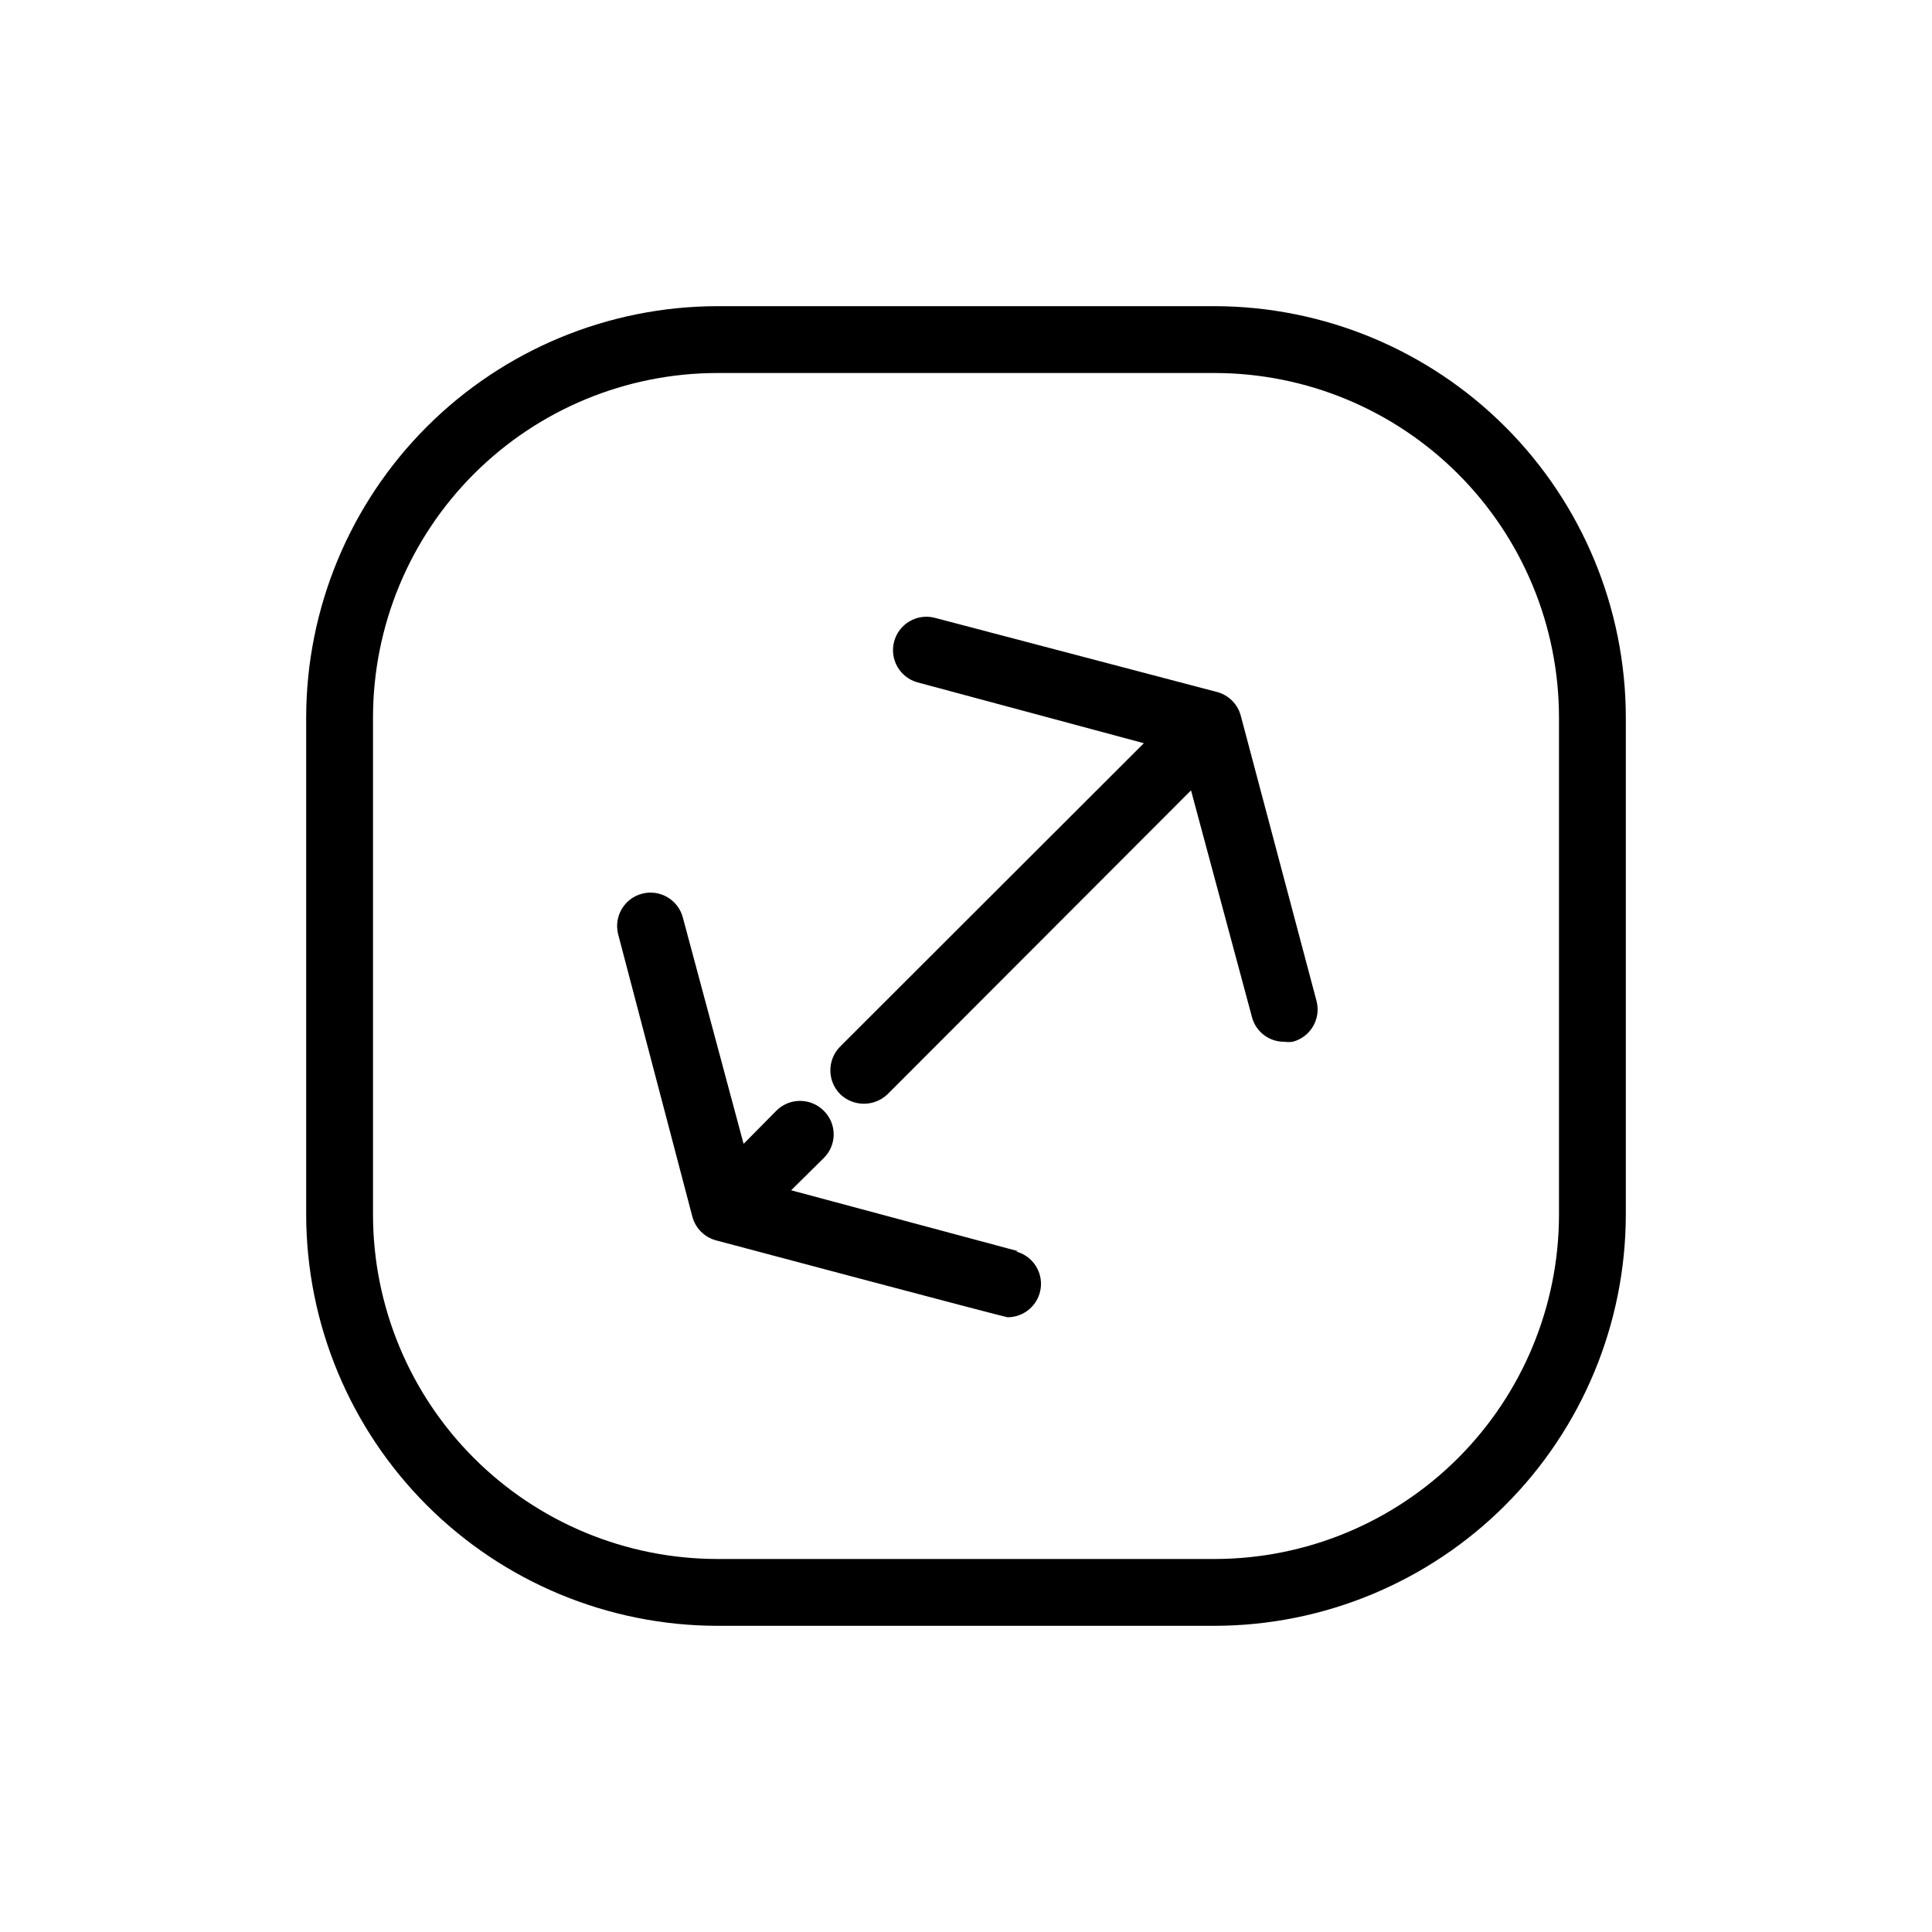
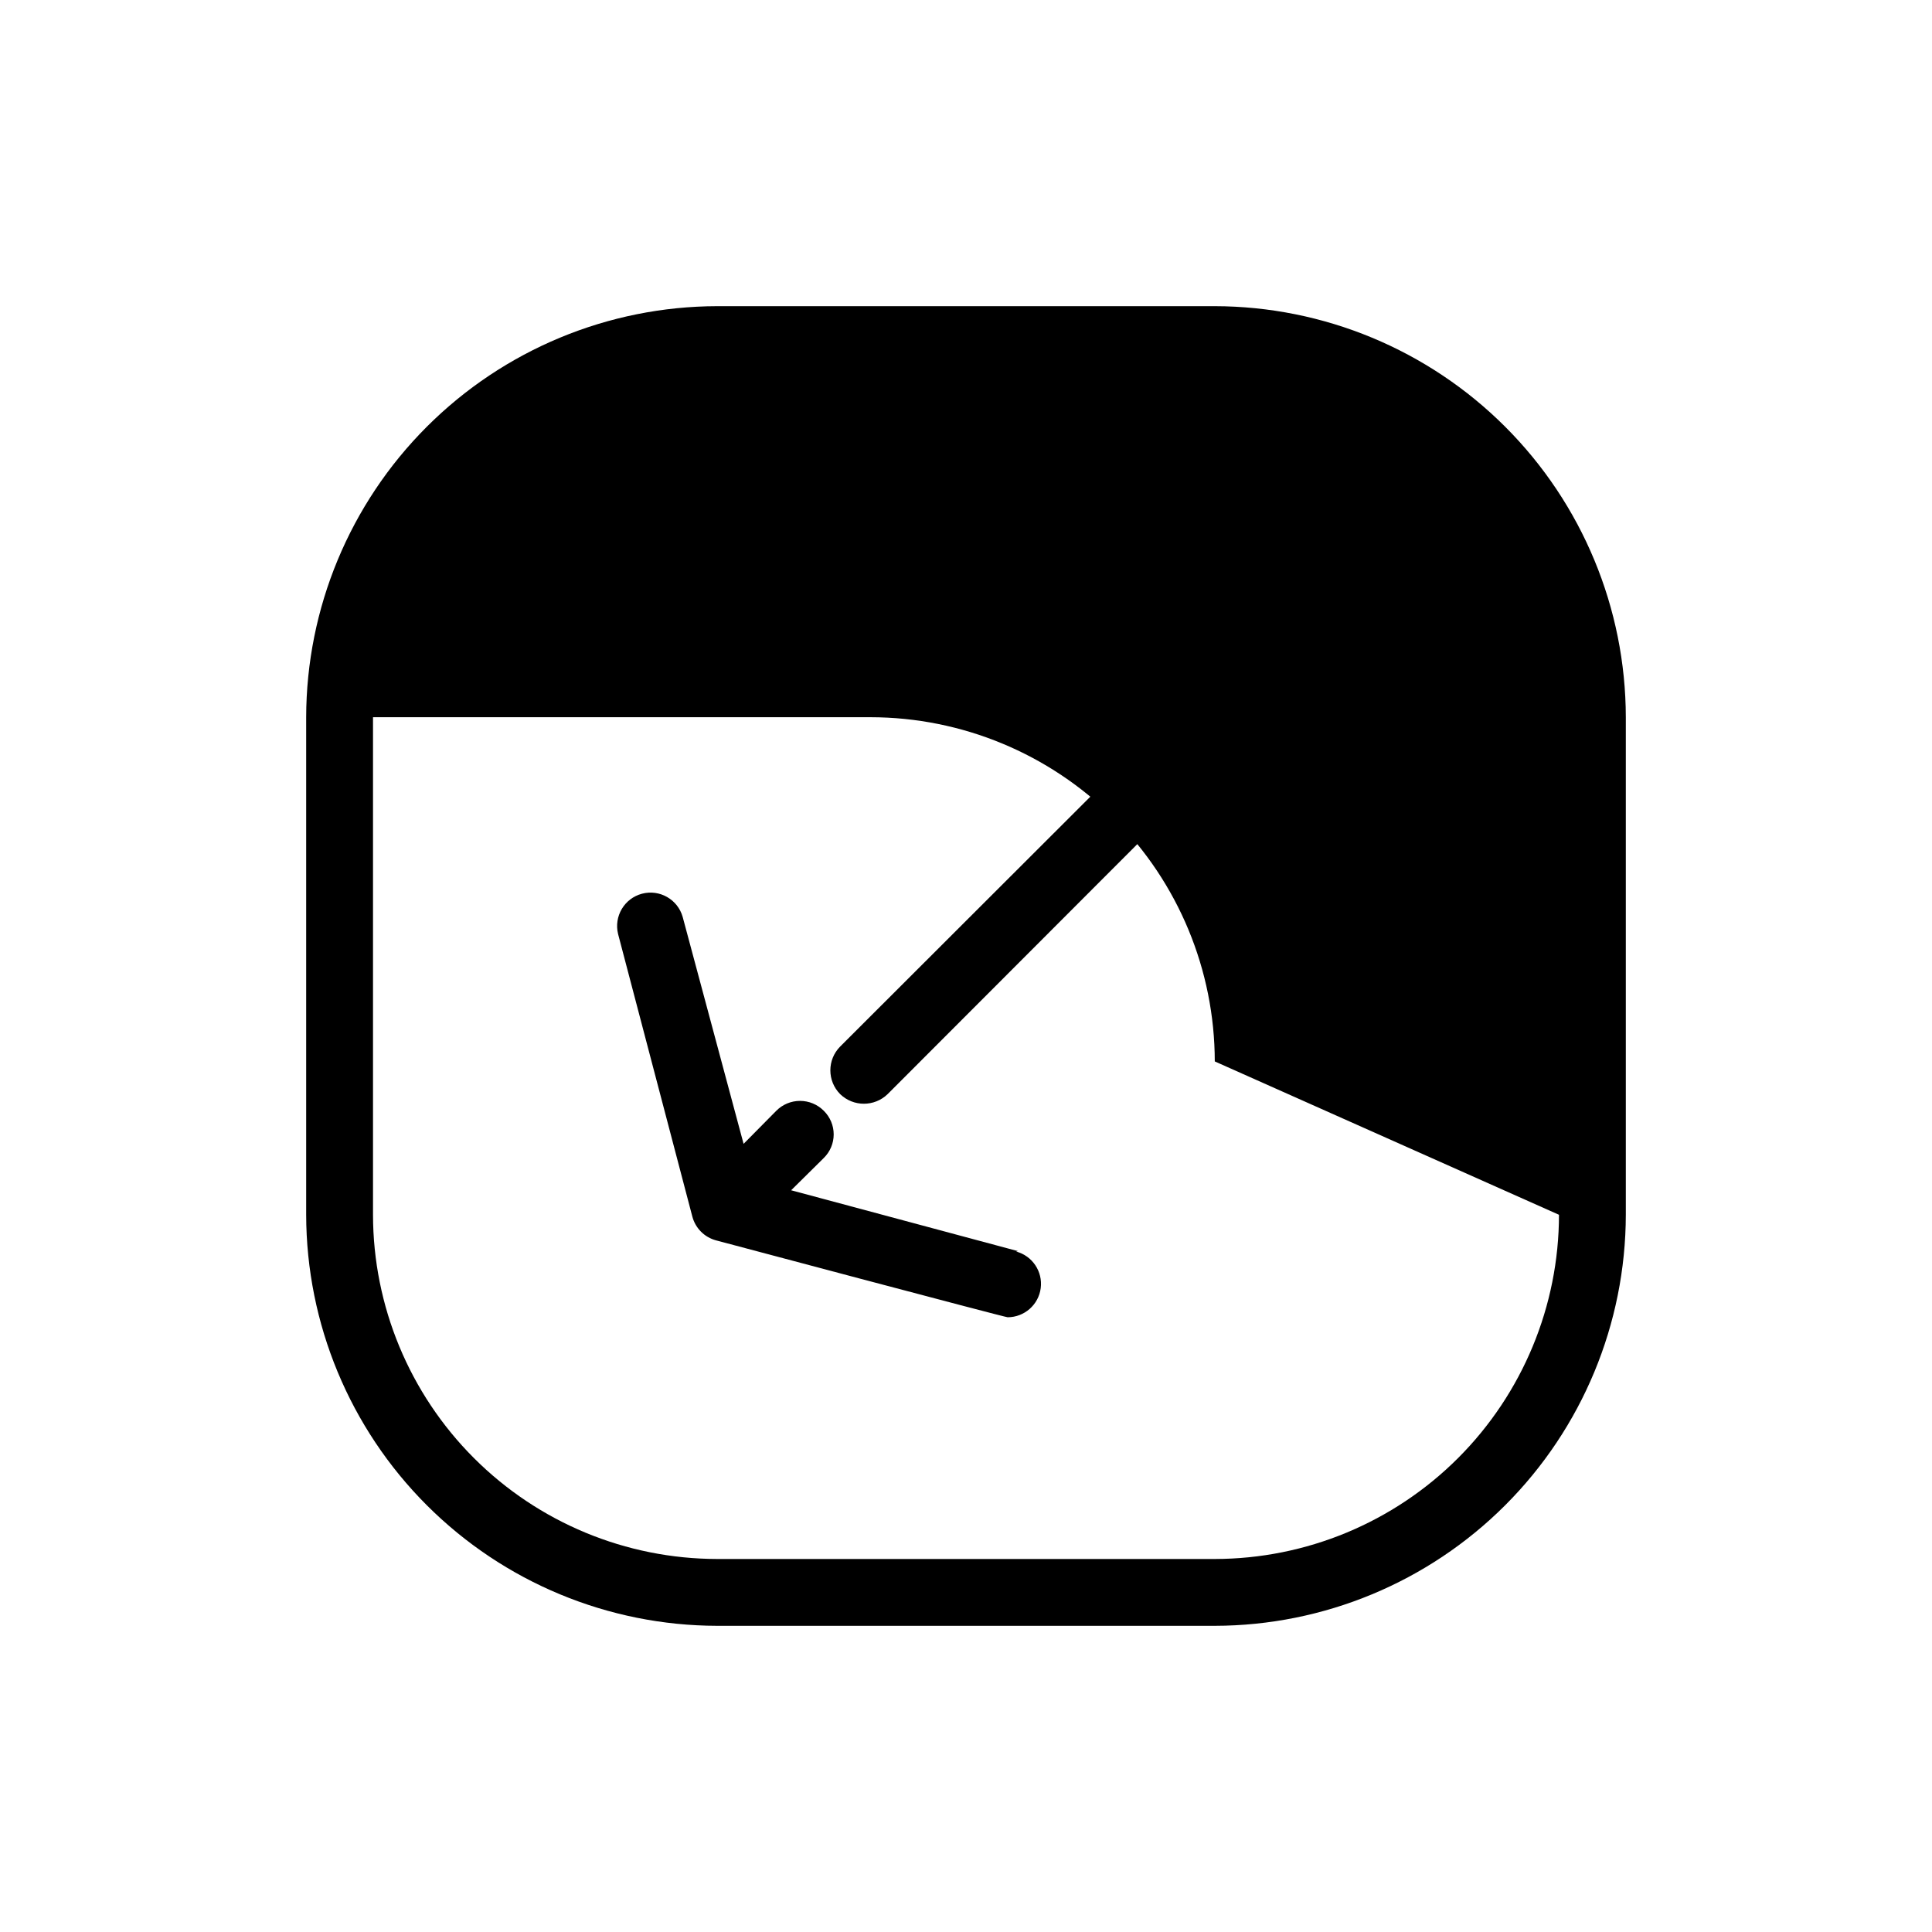
<svg xmlns="http://www.w3.org/2000/svg" fill="#000000" width="800px" height="800px" version="1.1" viewBox="144 144 512 512">
-   <path d="m472.82 333.68c-0.816-3.078-3.219-5.484-6.301-6.297l-74.883-19.68c-4.691-1.164-9.453 1.656-10.688 6.332-1.238 4.676 1.508 9.48 6.164 10.789l60.023 16.137-80.492 80.395c-3.453 3.488-3.453 9.105 0 12.594 3.512 3.402 9.086 3.402 12.594 0l80.395-80.492 16.137 60.023v0.004c0.996 3.906 4.531 6.625 8.562 6.59 0.75 0.105 1.512 0.105 2.262 0 4.731-1.25 7.547-6.094 6.297-10.82zm-59.039 141.89-60.121-16.137 8.66-8.562h-0.004c1.676-1.645 2.621-3.898 2.621-6.246 0-2.352-0.945-4.606-2.621-6.25-1.664-1.684-3.934-2.629-6.301-2.629-2.363 0-4.633 0.945-6.297 2.629l-8.66 8.758-16.137-60.121v-0.004c-1.309-4.652-6.113-7.398-10.789-6.164-4.676 1.238-7.492 5.996-6.332 10.691l19.68 74.883c0.816 3.078 3.219 5.484 6.297 6.297 0 0 76.457 20.367 77.246 20.367v0.004c4.449-0.004 8.203-3.305 8.777-7.715s-2.215-8.562-6.516-9.703zm52.148-250.43h-131.86c-28.875 0.051-56.551 11.547-76.969 31.961-20.414 20.418-31.91 48.094-31.961 76.969v131.86c0.051 28.875 11.547 56.551 31.961 76.969 20.418 20.418 48.094 31.91 76.969 31.961h131.86c28.875-0.051 56.551-11.543 76.969-31.961s31.91-48.094 31.961-76.969v-131.86c-0.051-28.875-11.543-56.551-31.961-76.969-20.418-20.414-48.094-31.91-76.969-31.961zm91.219 240.79c-0.027 24.184-9.645 47.371-26.746 64.473-17.102 17.102-40.289 26.719-64.473 26.746h-131.86c-24.184-0.027-47.371-9.645-64.473-26.746-17.102-17.102-26.719-40.289-26.746-64.473v-131.86c0.027-24.184 9.645-47.371 26.746-64.473 17.102-17.102 40.289-26.719 64.473-26.746h131.86c24.184 0.027 47.371 9.645 64.473 26.746 17.102 17.102 26.719 40.289 26.746 64.473z" />
+   <path d="m472.82 333.68c-0.816-3.078-3.219-5.484-6.301-6.297l-74.883-19.68c-4.691-1.164-9.453 1.656-10.688 6.332-1.238 4.676 1.508 9.48 6.164 10.789l60.023 16.137-80.492 80.395c-3.453 3.488-3.453 9.105 0 12.594 3.512 3.402 9.086 3.402 12.594 0l80.395-80.492 16.137 60.023v0.004c0.996 3.906 4.531 6.625 8.562 6.59 0.75 0.105 1.512 0.105 2.262 0 4.731-1.25 7.547-6.094 6.297-10.82zm-59.039 141.89-60.121-16.137 8.66-8.562h-0.004c1.676-1.645 2.621-3.898 2.621-6.246 0-2.352-0.945-4.606-2.621-6.25-1.664-1.684-3.934-2.629-6.301-2.629-2.363 0-4.633 0.945-6.297 2.629l-8.66 8.758-16.137-60.121v-0.004c-1.309-4.652-6.113-7.398-10.789-6.164-4.676 1.238-7.492 5.996-6.332 10.691l19.68 74.883c0.816 3.078 3.219 5.484 6.297 6.297 0 0 76.457 20.367 77.246 20.367v0.004c4.449-0.004 8.203-3.305 8.777-7.715s-2.215-8.562-6.516-9.703zm52.148-250.43h-131.86c-28.875 0.051-56.551 11.547-76.969 31.961-20.414 20.418-31.91 48.094-31.961 76.969v131.86c0.051 28.875 11.547 56.551 31.961 76.969 20.418 20.418 48.094 31.91 76.969 31.961h131.86c28.875-0.051 56.551-11.543 76.969-31.961s31.91-48.094 31.961-76.969v-131.86c-0.051-28.875-11.543-56.551-31.961-76.969-20.418-20.414-48.094-31.91-76.969-31.961zm91.219 240.79c-0.027 24.184-9.645 47.371-26.746 64.473-17.102 17.102-40.289 26.719-64.473 26.746h-131.86c-24.184-0.027-47.371-9.645-64.473-26.746-17.102-17.102-26.719-40.289-26.746-64.473v-131.86h131.86c24.184 0.027 47.371 9.645 64.473 26.746 17.102 17.102 26.719 40.289 26.746 64.473z" />
</svg>